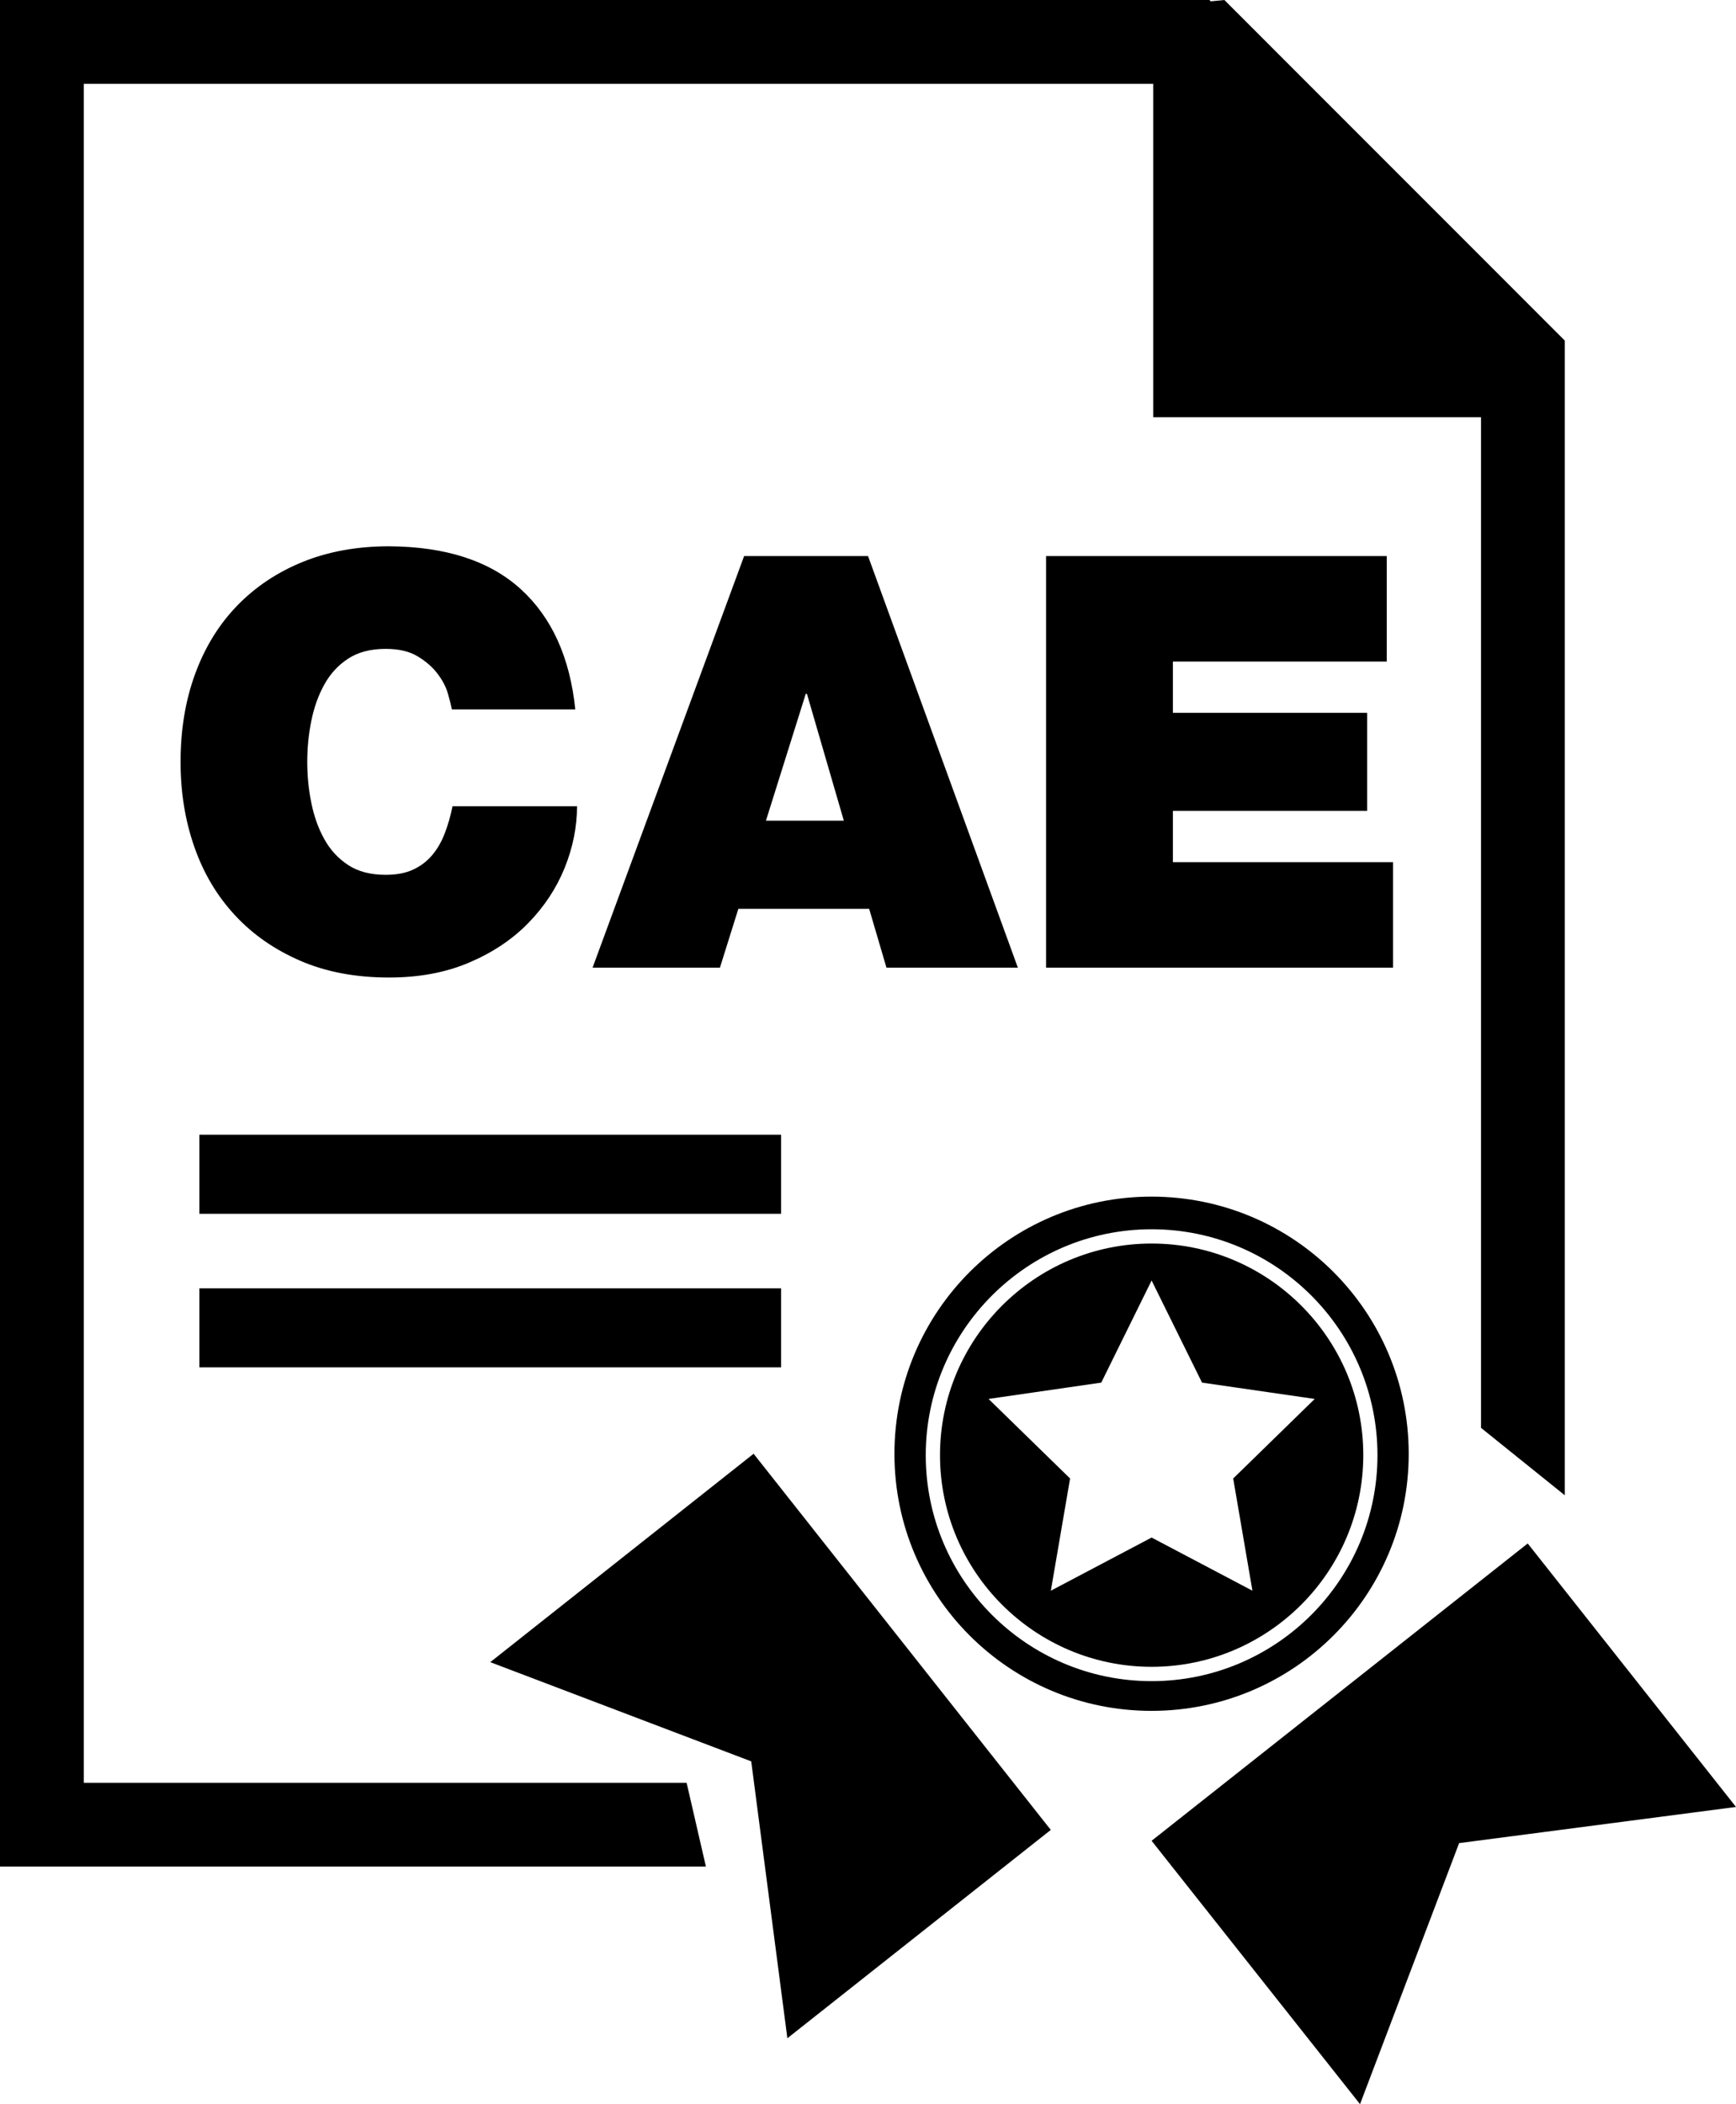
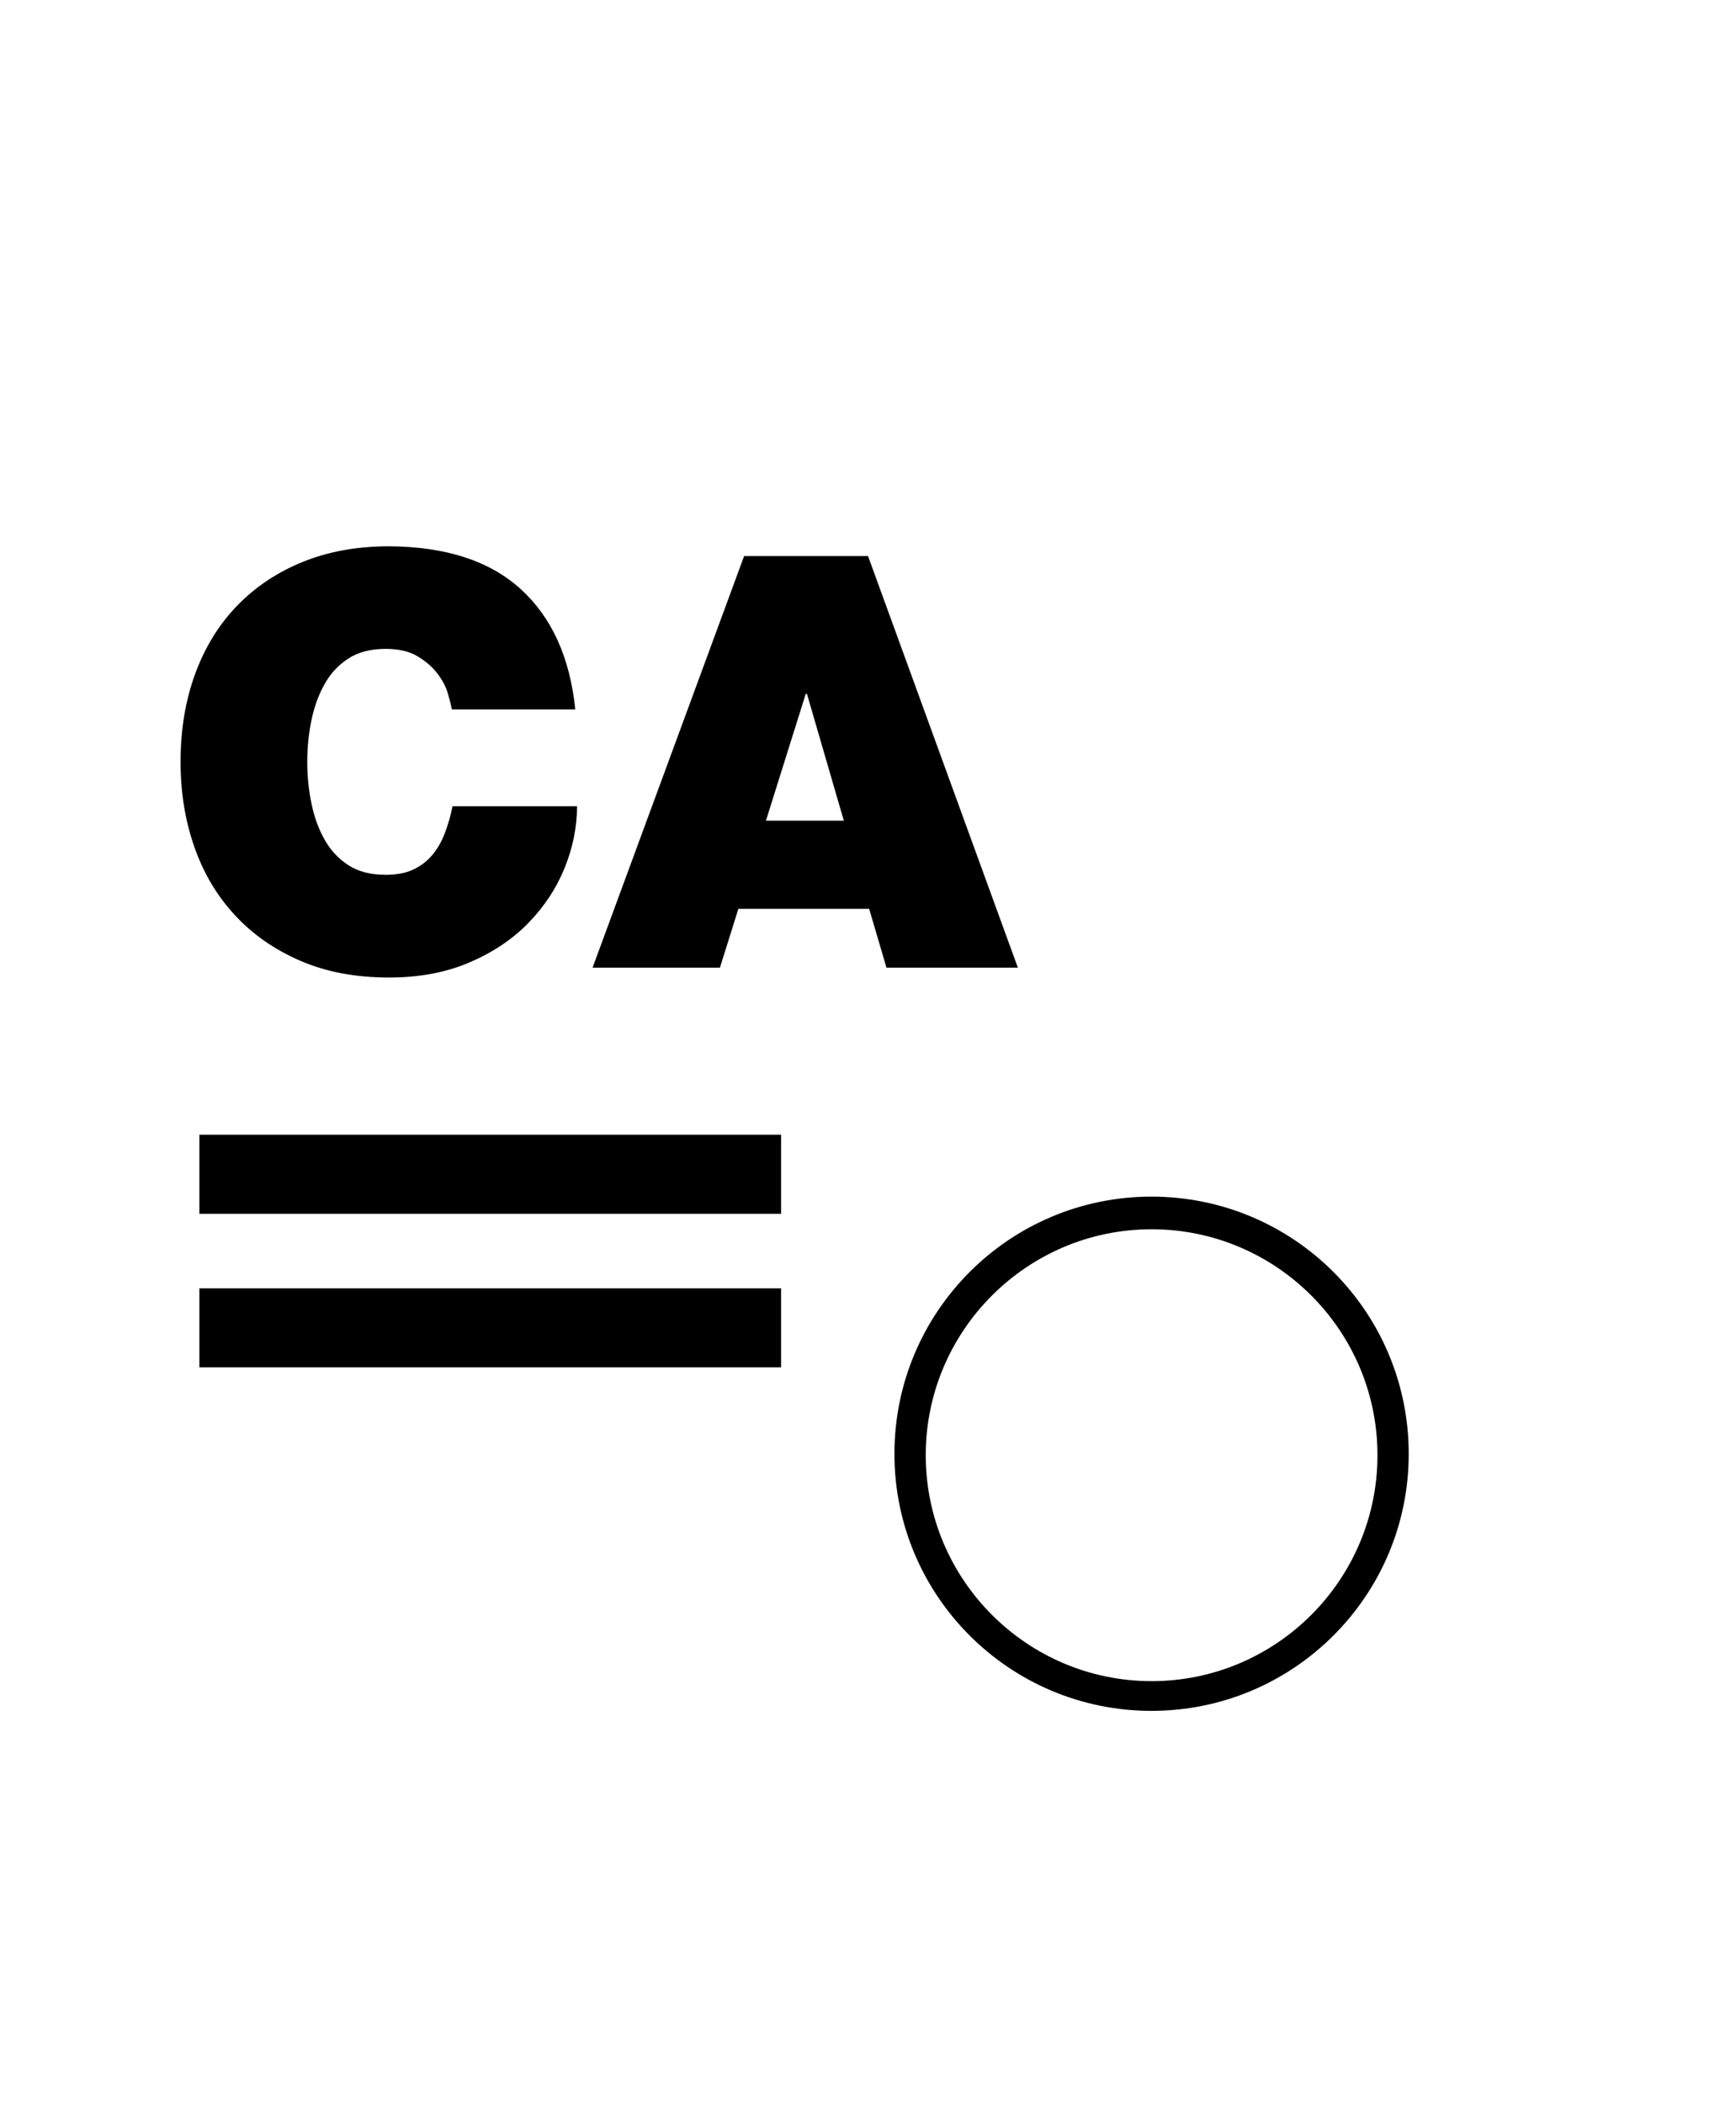
<svg xmlns="http://www.w3.org/2000/svg" version="1.1" id="Layer_1" x="0px" y="0px" width="26.171px" height="31.711px" viewBox="0 0 26.171 31.711" style="enable-background:new 0 0 26.171 31.711;" xml:space="preserve">
  <g>
-     <polygon points="23.031,23.261 17.361,27.742 20.503,31.711 21.997,27.777 26.171,27.232  " />
-     <polygon points="7.391,25.05 11.325,26.545 11.87,30.718 15.841,27.578 11.361,21.909  " />
-     <path d="M17.361,18.741c-1.758,0-3.19,1.431-3.19,3.189c0,1.76,1.432,3.19,3.19,3.19c1.759,0,3.191-1.431,3.191-3.19   C20.553,20.172,19.121,18.741,17.361,18.741z M18.881,23.973l-1.52-0.801l-1.519,0.801l0.29-1.691l-1.229-1.199l1.699-0.246   l0.759-1.539l0.76,1.539l1.699,0.246l-1.229,1.199L18.881,23.973z" />
    <path d="M21.237,21.911c0-2.144-1.736-3.877-3.878-3.877c-2.139,0-3.875,1.733-3.875,3.877c0,2.14,1.736,3.873,3.875,3.873   C19.5,25.784,21.237,24.051,21.237,21.911z M17.361,25.336c-1.877,0-3.405-1.527-3.405-3.405s1.528-3.405,3.405-3.405   c1.879,0,3.405,1.527,3.405,3.405S19.24,25.336,17.361,25.336z" />
  </g>
-   <polygon points="18.458,0 18.252,0.02 18.234,0 0,0 0,28.131 10.642,28.131 10.351,26.868 1.263,26.868 1.263,1.263 17.385,1.263   17.385,6.288 22.327,6.288 22.327,21.519 23.59,22.535 23.59,7.569 23.59,5.355 23.59,5.133 " />
  <g>
    <path d="M6.813,10.691c-0.012-0.058-0.032-0.138-0.061-0.239c-0.029-0.102-0.082-0.201-0.157-0.3s-0.175-0.186-0.3-0.261   S6.011,9.779,5.814,9.779c-0.226,0-0.415,0.049-0.565,0.147c-0.151,0.099-0.271,0.229-0.36,0.391   c-0.09,0.162-0.155,0.345-0.196,0.548s-0.061,0.408-0.061,0.617c0,0.208,0.02,0.414,0.061,0.616   c0.041,0.203,0.105,0.386,0.196,0.548c0.089,0.162,0.209,0.292,0.36,0.391c0.15,0.099,0.339,0.147,0.565,0.147   c0.162,0,0.3-0.025,0.413-0.078c0.113-0.052,0.208-0.124,0.287-0.217s0.142-0.203,0.191-0.33c0.049-0.128,0.088-0.264,0.117-0.408   h1.877c0,0.313-0.063,0.622-0.187,0.93c-0.125,0.307-0.307,0.583-0.547,0.829c-0.24,0.247-0.537,0.445-0.891,0.596   s-0.756,0.226-1.208,0.226c-0.504,0-0.95-0.084-1.338-0.252s-0.717-0.396-0.986-0.687c-0.269-0.289-0.474-0.633-0.612-1.029   c-0.139-0.396-0.208-0.824-0.208-1.281c0-0.487,0.074-0.931,0.221-1.33C3.09,9.753,3.301,9.411,3.576,9.127   c0.275-0.283,0.605-0.504,0.991-0.66s0.818-0.234,1.299-0.234C6.723,8.238,7.385,8.454,7.852,8.88s0.74,1.029,0.821,1.812H6.813z" />
    <path d="M11.218,8.38h1.868l2.259,6.204h-1.981l-0.261-0.887h-1.972l-0.278,0.887h-1.92L11.218,8.38z M12.721,12.368l-0.556-1.911   h-0.018l-0.6,1.911H12.721z" />
-     <path d="M15.771,8.38h5.135v1.59h-3.224v0.773h2.928v1.478h-2.928v0.773h3.319v1.59h-5.231V8.38z" />
  </g>
  <rect x="3.006" y="17.101" width="8.769" height="1.192" />
  <rect x="3.006" y="19.416" width="8.769" height="1.191" />
  <g>
</g>
  <g>
</g>
  <g>
</g>
  <g>
</g>
  <g>
</g>
  <g>
</g>
  <g>
</g>
  <g>
</g>
  <g>
</g>
  <g>
</g>
  <g>
</g>
  <g>
</g>
  <g>
</g>
  <g>
</g>
  <g>
</g>
</svg>